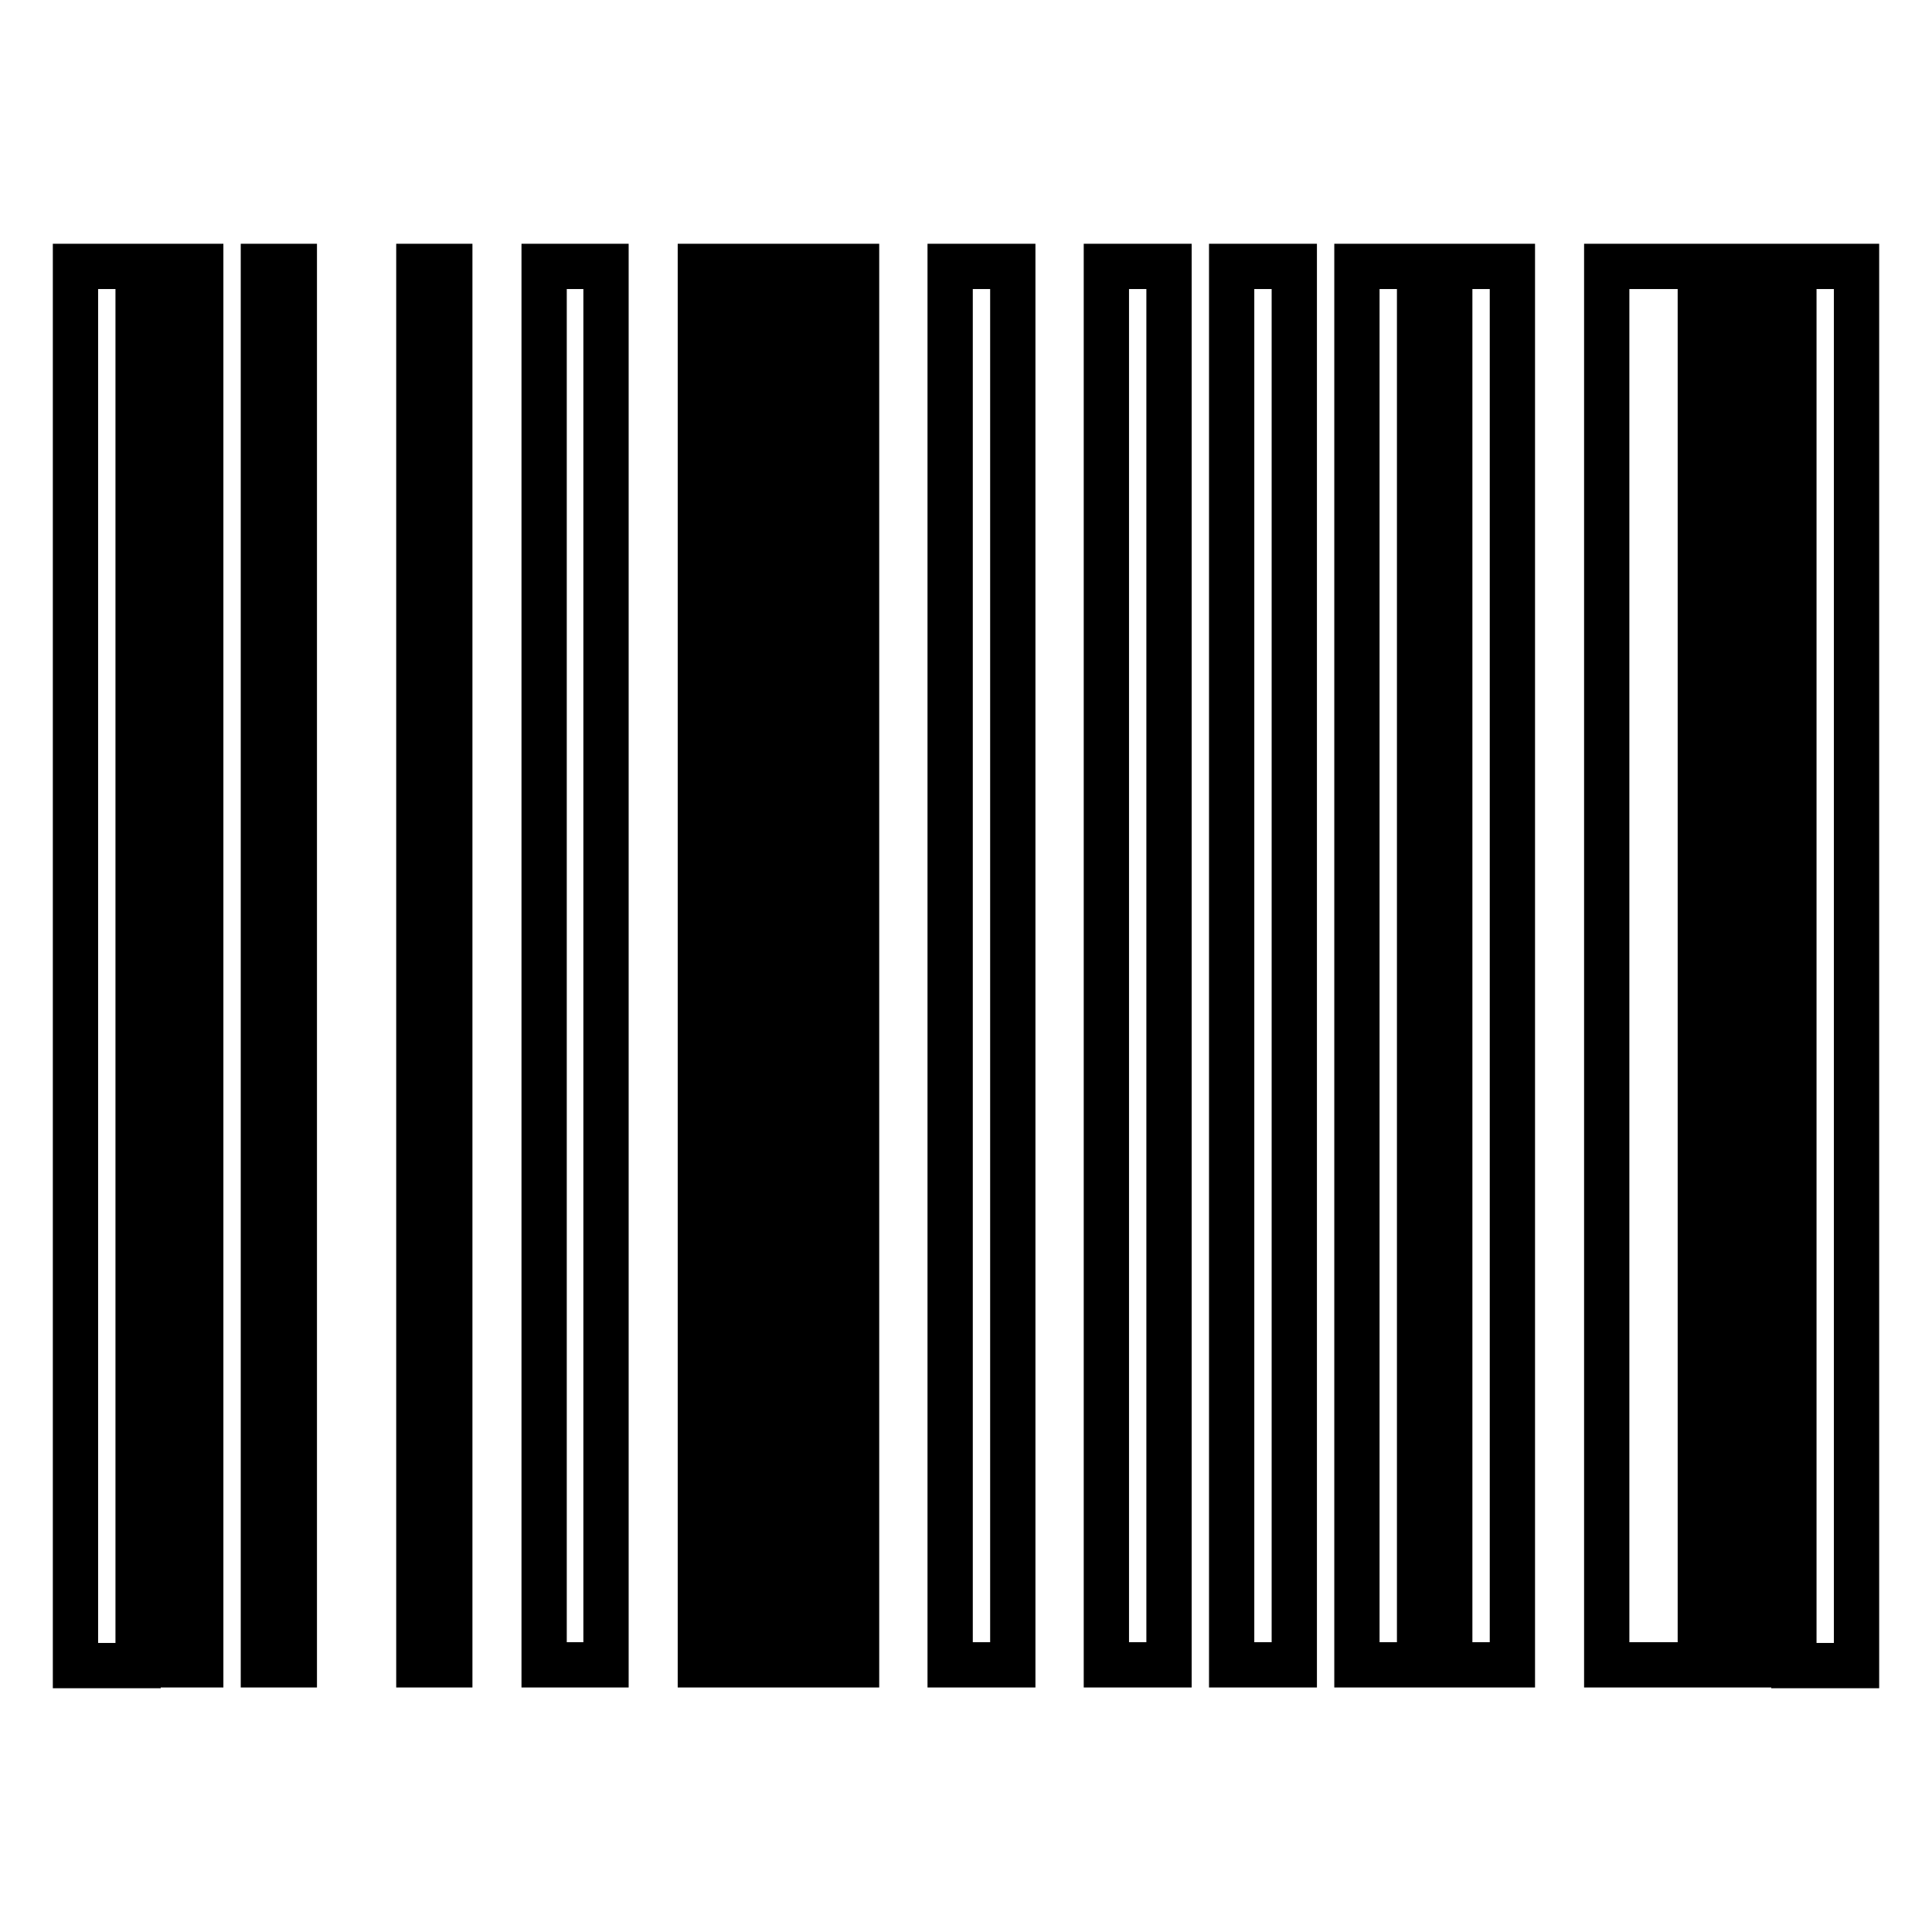
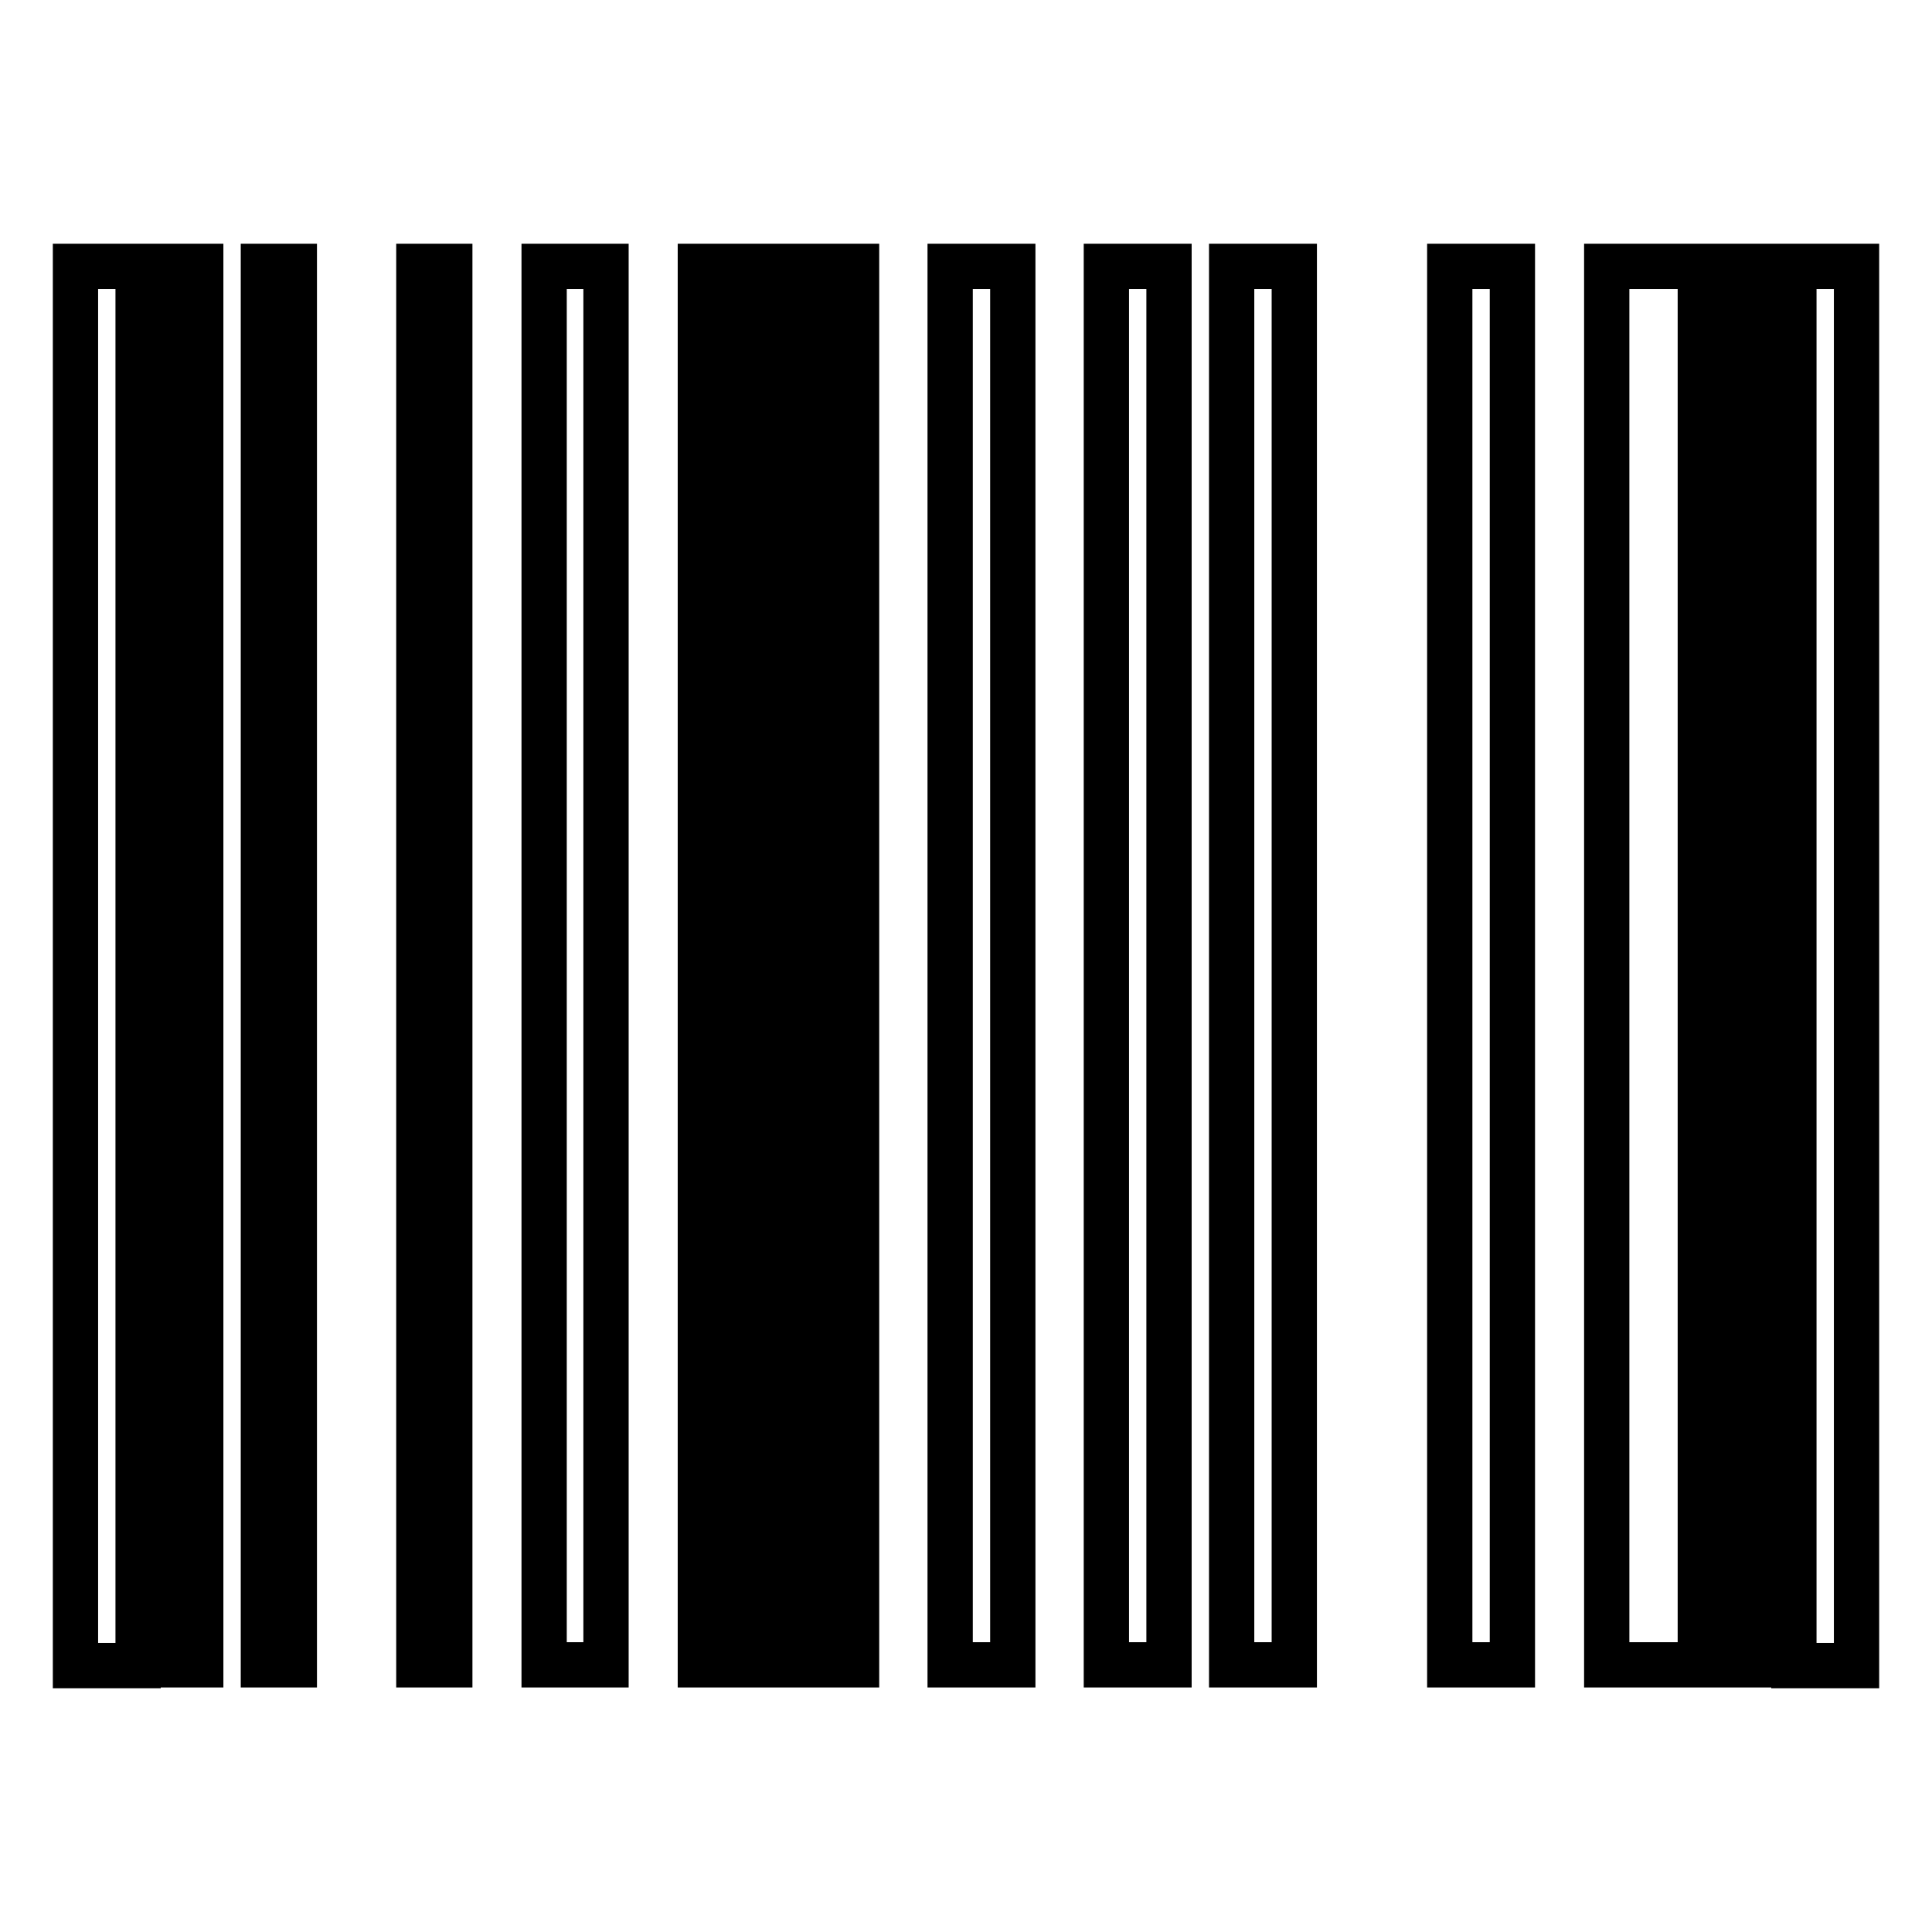
<svg xmlns="http://www.w3.org/2000/svg" version="1.1" x="0px" y="0px" viewBox="0 0 256 256" enable-background="new 0 0 256 256" xml:space="preserve">
  <g>
-     <path stroke-width="6" fill-opacity="0" stroke="#000000" d="M18.3,220.7H10V35.3h8.3V220.7z M26.6,220.6h-4.2V35.3h4.2V220.6z M39,220.6h-4.1V35.3H39V220.6z  M59.6,220.6h-4.1V35.3h4.1V220.6z M80.3,220.6h-8.2V35.3h8.2V220.6z M96.9,220.6h-4.1V35.3h4.1V220.6z M105.2,220.6h-4.1V35.3h4.1 V220.6z M113.5,220.6h-4.1V35.3h4.1V220.6z M134.2,220.6h-8.3V35.3h8.3V220.6z M154.9,220.6h-8.3V35.3h8.3V220.6z M171.5,220.6 h-8.3V35.3h8.3V220.6z M188.1,220.6h-8.3V35.3h8.3V220.6z M200.4,220.6h-8.3V35.3h8.3V220.6z M225.3,220.6h-12.4V35.3h12.4V220.6z  M233.6,220.6h-4.2V35.3h4.2V220.6z M246,220.7h-8.3V35.3h8.3V220.7z" />
+     <path stroke-width="6" fill-opacity="0" stroke="#000000" d="M18.3,220.7H10V35.3h8.3V220.7z M26.6,220.6h-4.2V35.3h4.2V220.6z M39,220.6h-4.1V35.3H39V220.6z  M59.6,220.6h-4.1V35.3h4.1V220.6z M80.3,220.6h-8.2V35.3h8.2V220.6z M96.9,220.6h-4.1V35.3h4.1V220.6z M105.2,220.6h-4.1V35.3h4.1 V220.6z M113.5,220.6h-4.1V35.3h4.1V220.6z M134.2,220.6h-8.3V35.3h8.3V220.6z M154.9,220.6h-8.3V35.3h8.3V220.6z M171.5,220.6 h-8.3V35.3h8.3V220.6z h-8.3V35.3h8.3V220.6z M200.4,220.6h-8.3V35.3h8.3V220.6z M225.3,220.6h-12.4V35.3h12.4V220.6z  M233.6,220.6h-4.2V35.3h4.2V220.6z M246,220.7h-8.3V35.3h8.3V220.7z" />
  </g>
</svg>